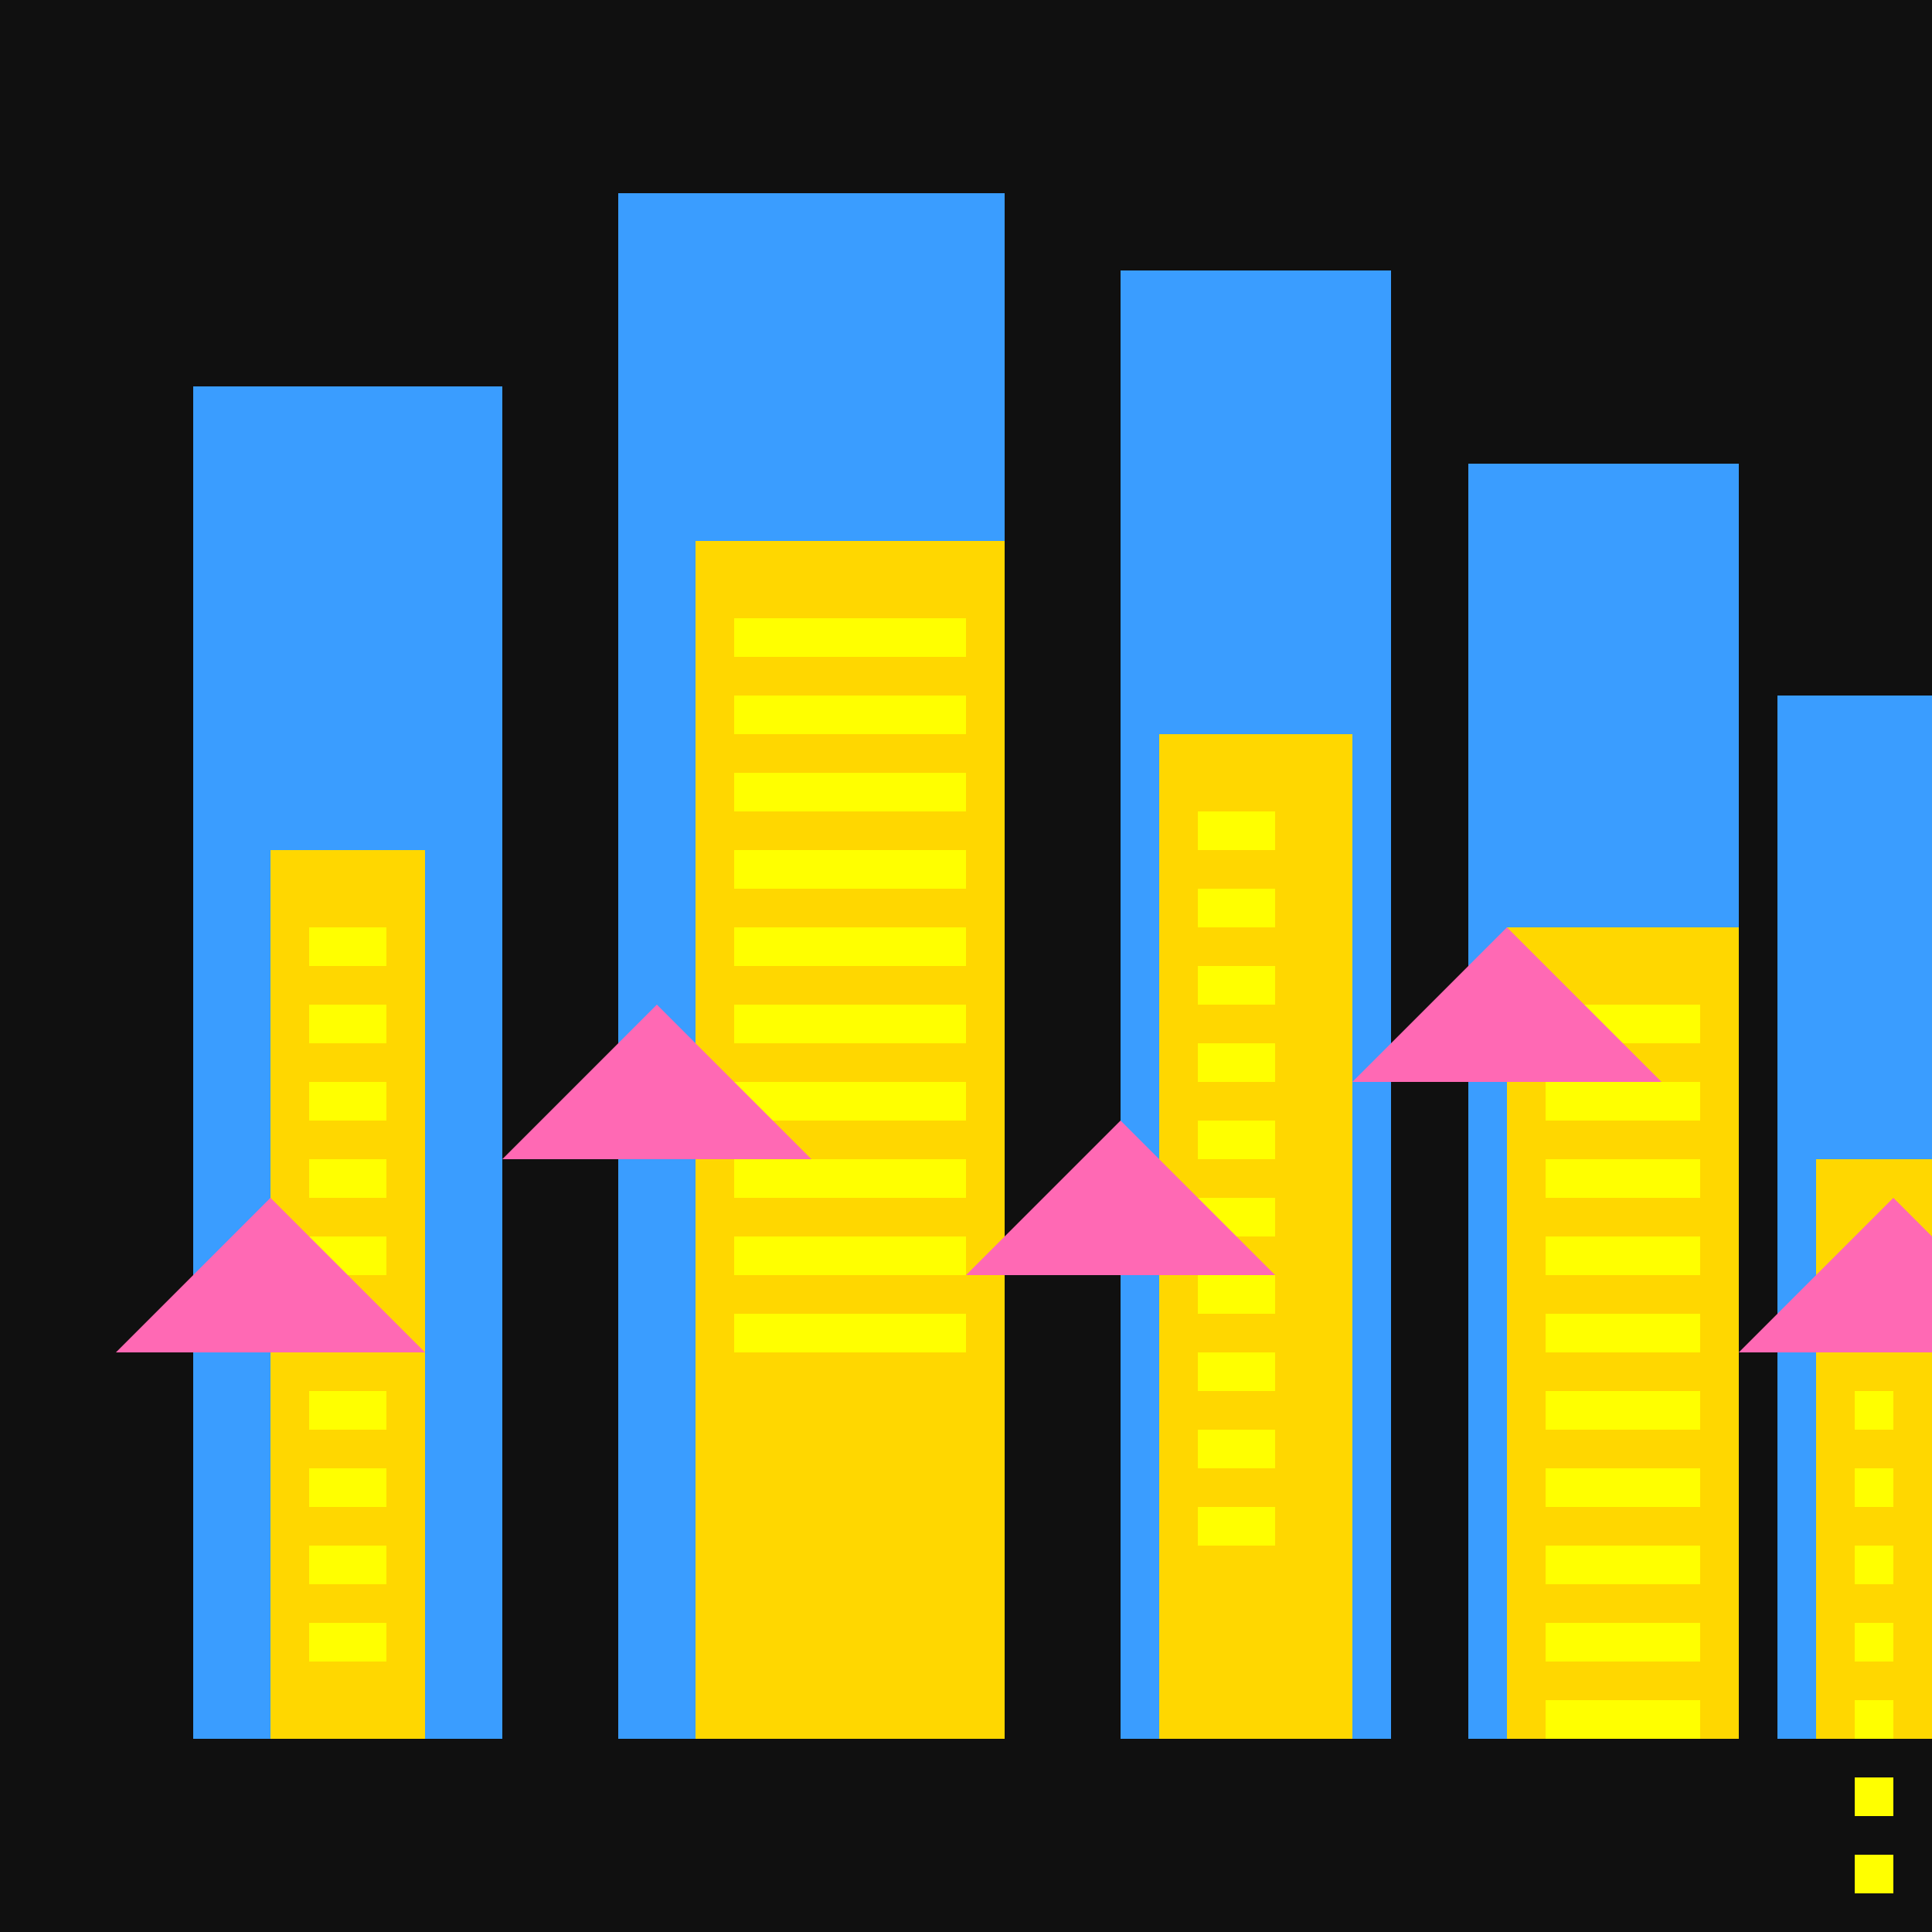
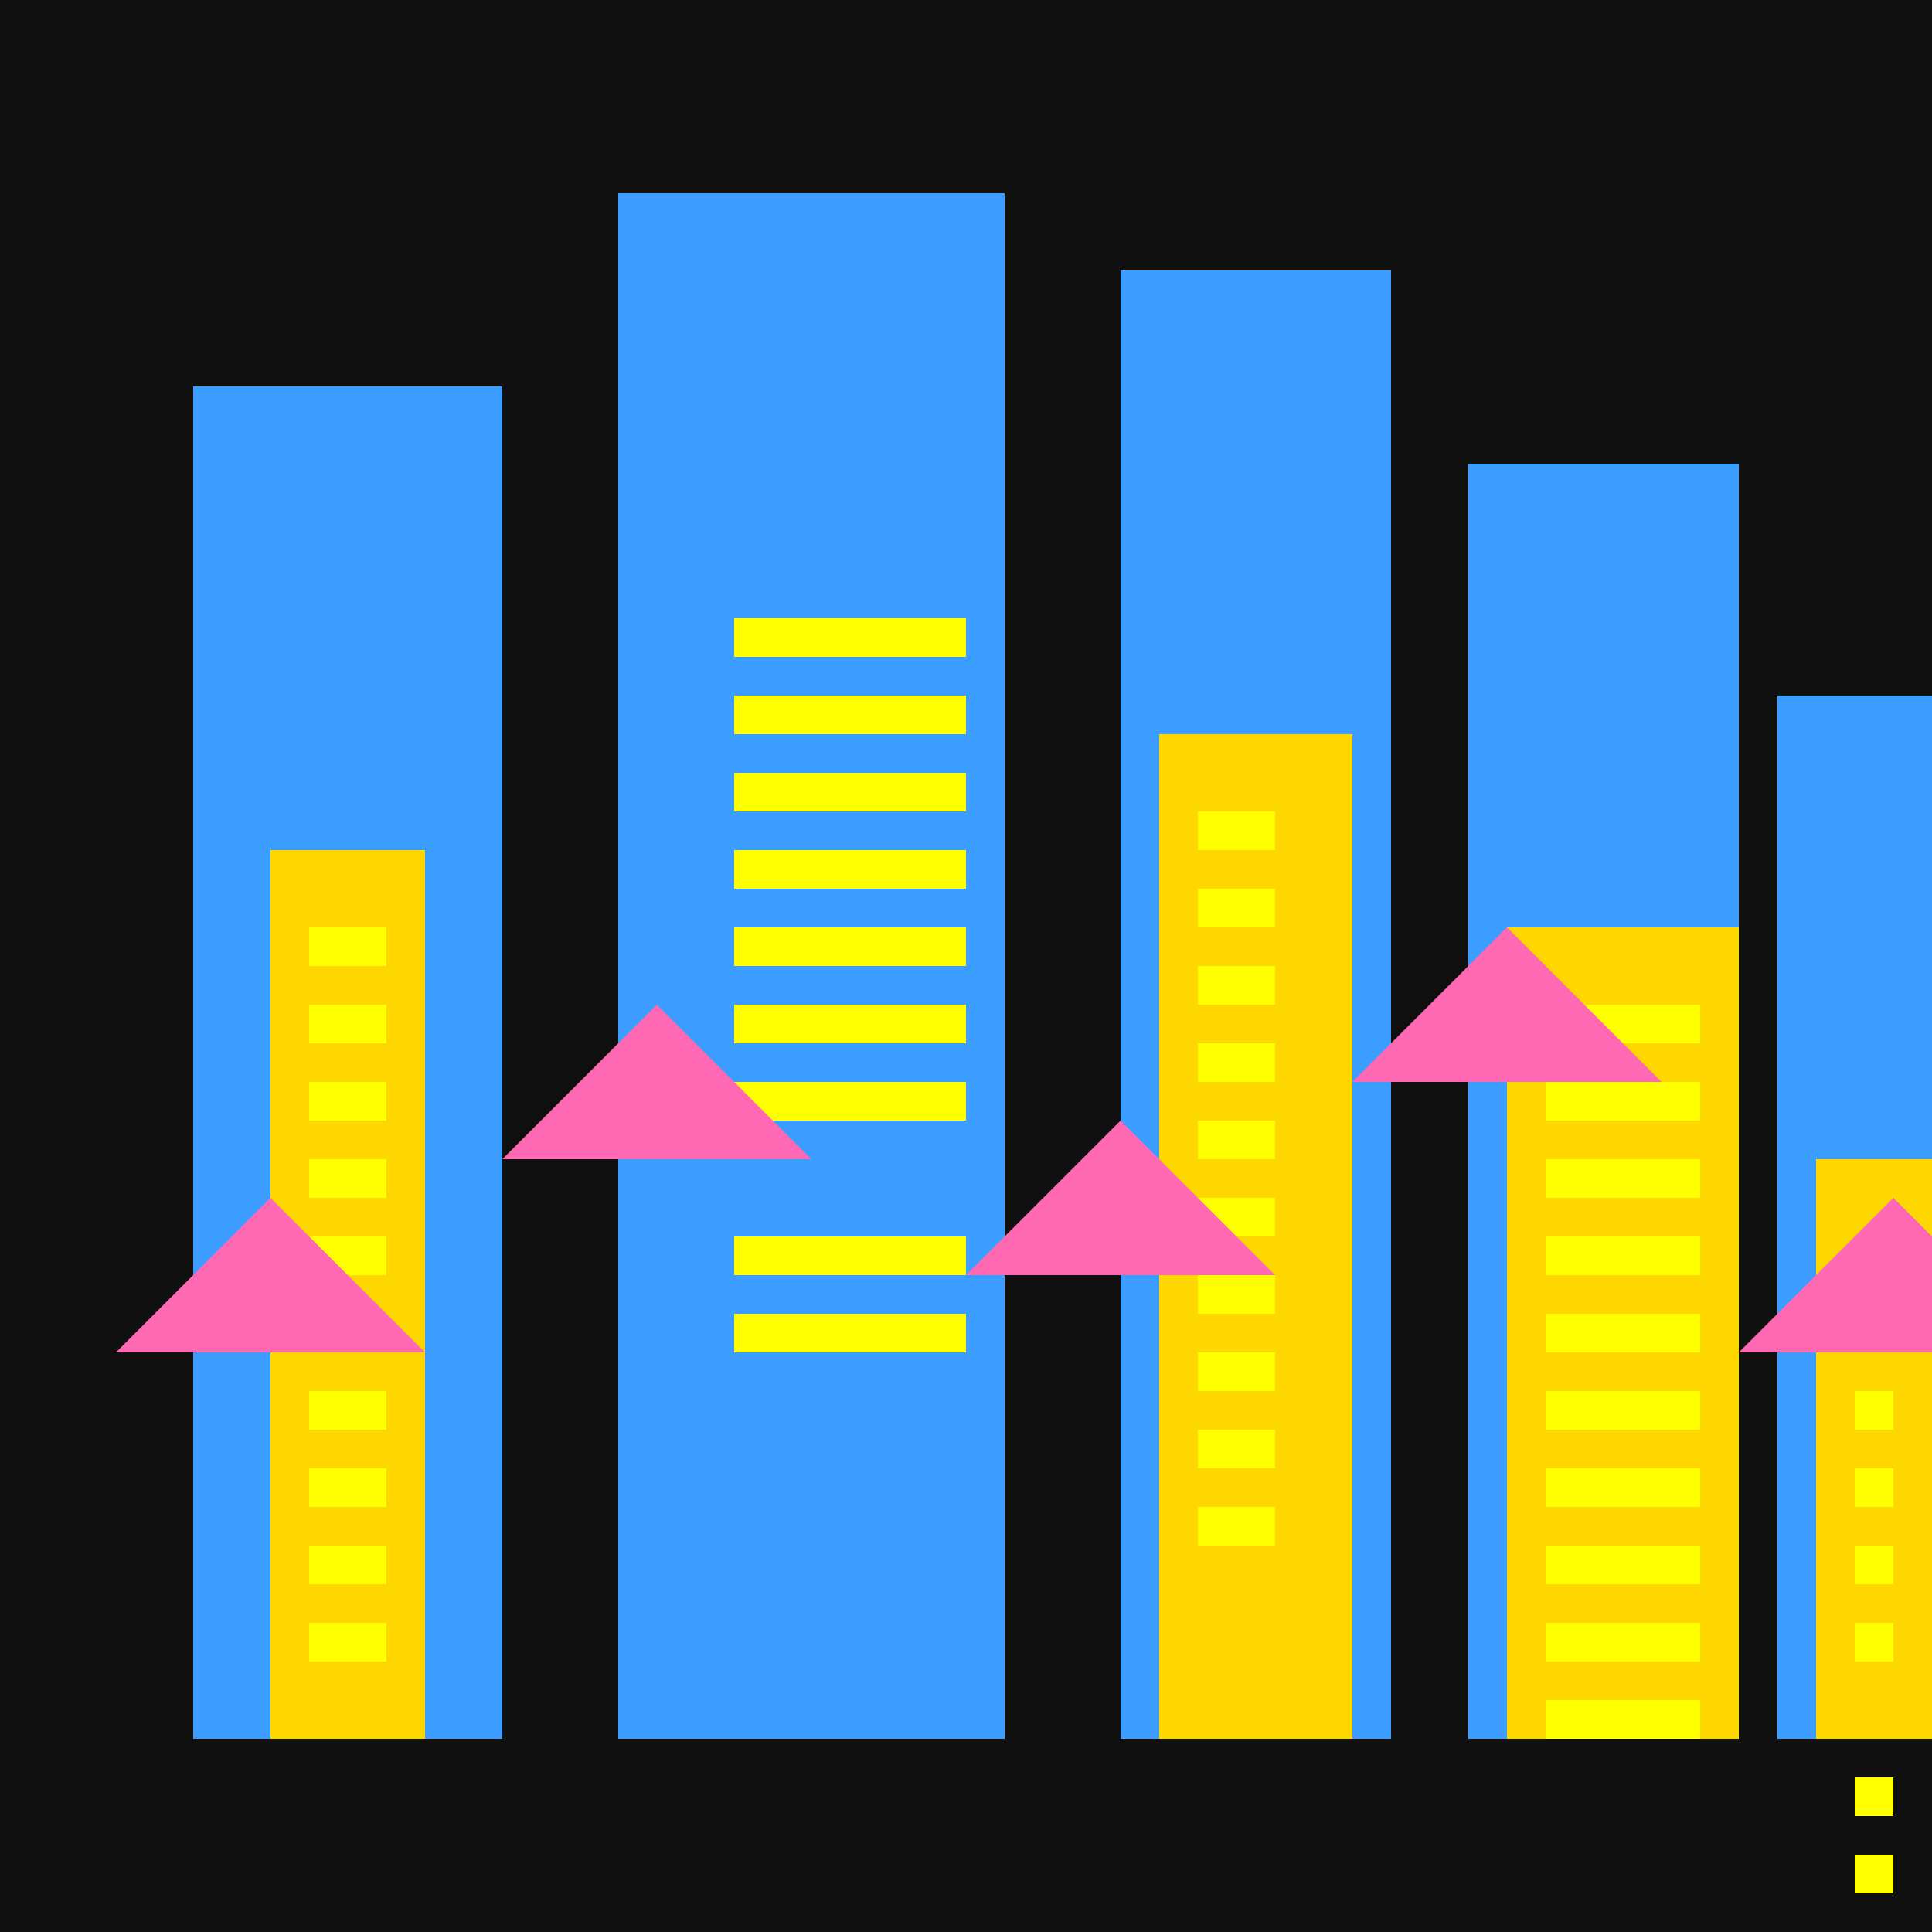
<svg xmlns="http://www.w3.org/2000/svg" width="500" height="500">
  <defs />
  <g>
    <rect fill="#101010" stroke="none" x="0" y="0" width="512" height="512" />
    <rect fill="#3A9DFF" stroke="none" x="50" y="100" width="80" height="350" />
    <rect fill="#3A9DFF" stroke="none" x="160" y="50" width="100" height="400" />
    <rect fill="#3A9DFF" stroke="none" x="290" y="70" width="70" height="380" />
    <rect fill="#3A9DFF" stroke="none" x="380" y="120" width="70" height="330" />
    <rect fill="#3A9DFF" stroke="none" x="460" y="180" width="50" height="270" />
    <rect fill="#FFD700" stroke="none" x="70" y="220" width="40" height="230" />
-     <rect fill="#FFD700" stroke="none" x="180" y="140" width="80" height="310" />
    <rect fill="#FFD700" stroke="none" x="300" y="190" width="50" height="260" />
    <rect fill="#FFD700" stroke="none" x="390" y="240" width="60" height="210" />
    <rect fill="#FFD700" stroke="none" x="470" y="300" width="30" height="150" />
    <rect fill="#FFFF00" stroke="none" x="80" y="240" width="20" height="10" />
    <rect fill="#FFFF00" stroke="none" x="190" y="160" width="60" height="10" />
    <rect fill="#FFFF00" stroke="none" x="310" y="210" width="20" height="10" />
    <rect fill="#FFFF00" stroke="none" x="400" y="260" width="40" height="10" />
    <rect fill="#FFFF00" stroke="none" x="480" y="320" width="10" height="10" />
    <rect fill="#FFFF00" stroke="none" x="80" y="260" width="20" height="10" />
    <rect fill="#FFFF00" stroke="none" x="190" y="180" width="60" height="10" />
    <rect fill="#FFFF00" stroke="none" x="310" y="230" width="20" height="10" />
    <rect fill="#FFFF00" stroke="none" x="400" y="280" width="40" height="10" />
    <rect fill="#FFFF00" stroke="none" x="480" y="340" width="10" height="10" />
    <rect fill="#FFFF00" stroke="none" x="80" y="280" width="20" height="10" />
    <rect fill="#FFFF00" stroke="none" x="190" y="200" width="60" height="10" />
    <rect fill="#FFFF00" stroke="none" x="310" y="250" width="20" height="10" />
    <rect fill="#FFFF00" stroke="none" x="400" y="300" width="40" height="10" />
    <rect fill="#FFFF00" stroke="none" x="480" y="360" width="10" height="10" />
    <rect fill="#FFFF00" stroke="none" x="80" y="300" width="20" height="10" />
    <rect fill="#FFFF00" stroke="none" x="190" y="220" width="60" height="10" />
    <rect fill="#FFFF00" stroke="none" x="310" y="270" width="20" height="10" />
    <rect fill="#FFFF00" stroke="none" x="400" y="320" width="40" height="10" />
    <rect fill="#FFFF00" stroke="none" x="480" y="380" width="10" height="10" />
    <rect fill="#FFFF00" stroke="none" x="80" y="320" width="20" height="10" />
    <rect fill="#FFFF00" stroke="none" x="190" y="240" width="60" height="10" />
    <rect fill="#FFFF00" stroke="none" x="310" y="290" width="20" height="10" />
    <rect fill="#FFFF00" stroke="none" x="400" y="340" width="40" height="10" />
    <rect fill="#FFFF00" stroke="none" x="480" y="400" width="10" height="10" />
    <rect fill="#FFFF00" stroke="none" x="80" y="340" width="20" height="10" />
    <rect fill="#FFFF00" stroke="none" x="190" y="260" width="60" height="10" />
    <rect fill="#FFFF00" stroke="none" x="310" y="310" width="20" height="10" />
    <rect fill="#FFFF00" stroke="none" x="400" y="360" width="40" height="10" />
    <rect fill="#FFFF00" stroke="none" x="480" y="420" width="10" height="10" />
    <rect fill="#FFFF00" stroke="none" x="80" y="360" width="20" height="10" />
    <rect fill="#FFFF00" stroke="none" x="190" y="280" width="60" height="10" />
    <rect fill="#FFFF00" stroke="none" x="310" y="330" width="20" height="10" />
    <rect fill="#FFFF00" stroke="none" x="400" y="380" width="40" height="10" />
-     <rect fill="#FFFF00" stroke="none" x="480" y="440" width="10" height="10" />
    <rect fill="#FFFF00" stroke="none" x="80" y="380" width="20" height="10" />
-     <rect fill="#FFFF00" stroke="none" x="190" y="300" width="60" height="10" />
    <rect fill="#FFFF00" stroke="none" x="310" y="350" width="20" height="10" />
    <rect fill="#FFFF00" stroke="none" x="400" y="400" width="40" height="10" />
    <rect fill="#FFFF00" stroke="none" x="480" y="460" width="10" height="10" />
    <rect fill="#FFFF00" stroke="none" x="80" y="400" width="20" height="10" />
    <rect fill="#FFFF00" stroke="none" x="190" y="320" width="60" height="10" />
    <rect fill="#FFFF00" stroke="none" x="310" y="370" width="20" height="10" />
    <rect fill="#FFFF00" stroke="none" x="400" y="420" width="40" height="10" />
    <rect fill="#FFFF00" stroke="none" x="480" y="480" width="10" height="10" />
    <rect fill="#FFFF00" stroke="none" x="80" y="420" width="20" height="10" />
    <rect fill="#FFFF00" stroke="none" x="190" y="340" width="60" height="10" />
    <rect fill="#FFFF00" stroke="none" x="310" y="390" width="20" height="10" />
    <rect fill="#FFFF00" stroke="none" x="400" y="440" width="40" height="10" />
    <rect fill="#FFFF00" stroke="none" x="480" y="500" width="10" height="10" />
    <path fill="#FF69B4" stroke="none" paint-order="stroke fill markers" d=" M 30 350 L 70 310 L 110 350 Z" />
    <path fill="#FF69B4" stroke="none" paint-order="stroke fill markers" d=" M 130 300 L 170 260 L 210 300 Z" />
    <path fill="#FF69B4" stroke="none" paint-order="stroke fill markers" d=" M 250 330 L 290 290 L 330 330 Z" />
    <path fill="#FF69B4" stroke="none" paint-order="stroke fill markers" d=" M 350 280 L 390 240 L 430 280 Z" />
    <path fill="#FF69B4" stroke="none" paint-order="stroke fill markers" d=" M 450 350 L 490 310 L 530 350 Z" />
  </g>
</svg>